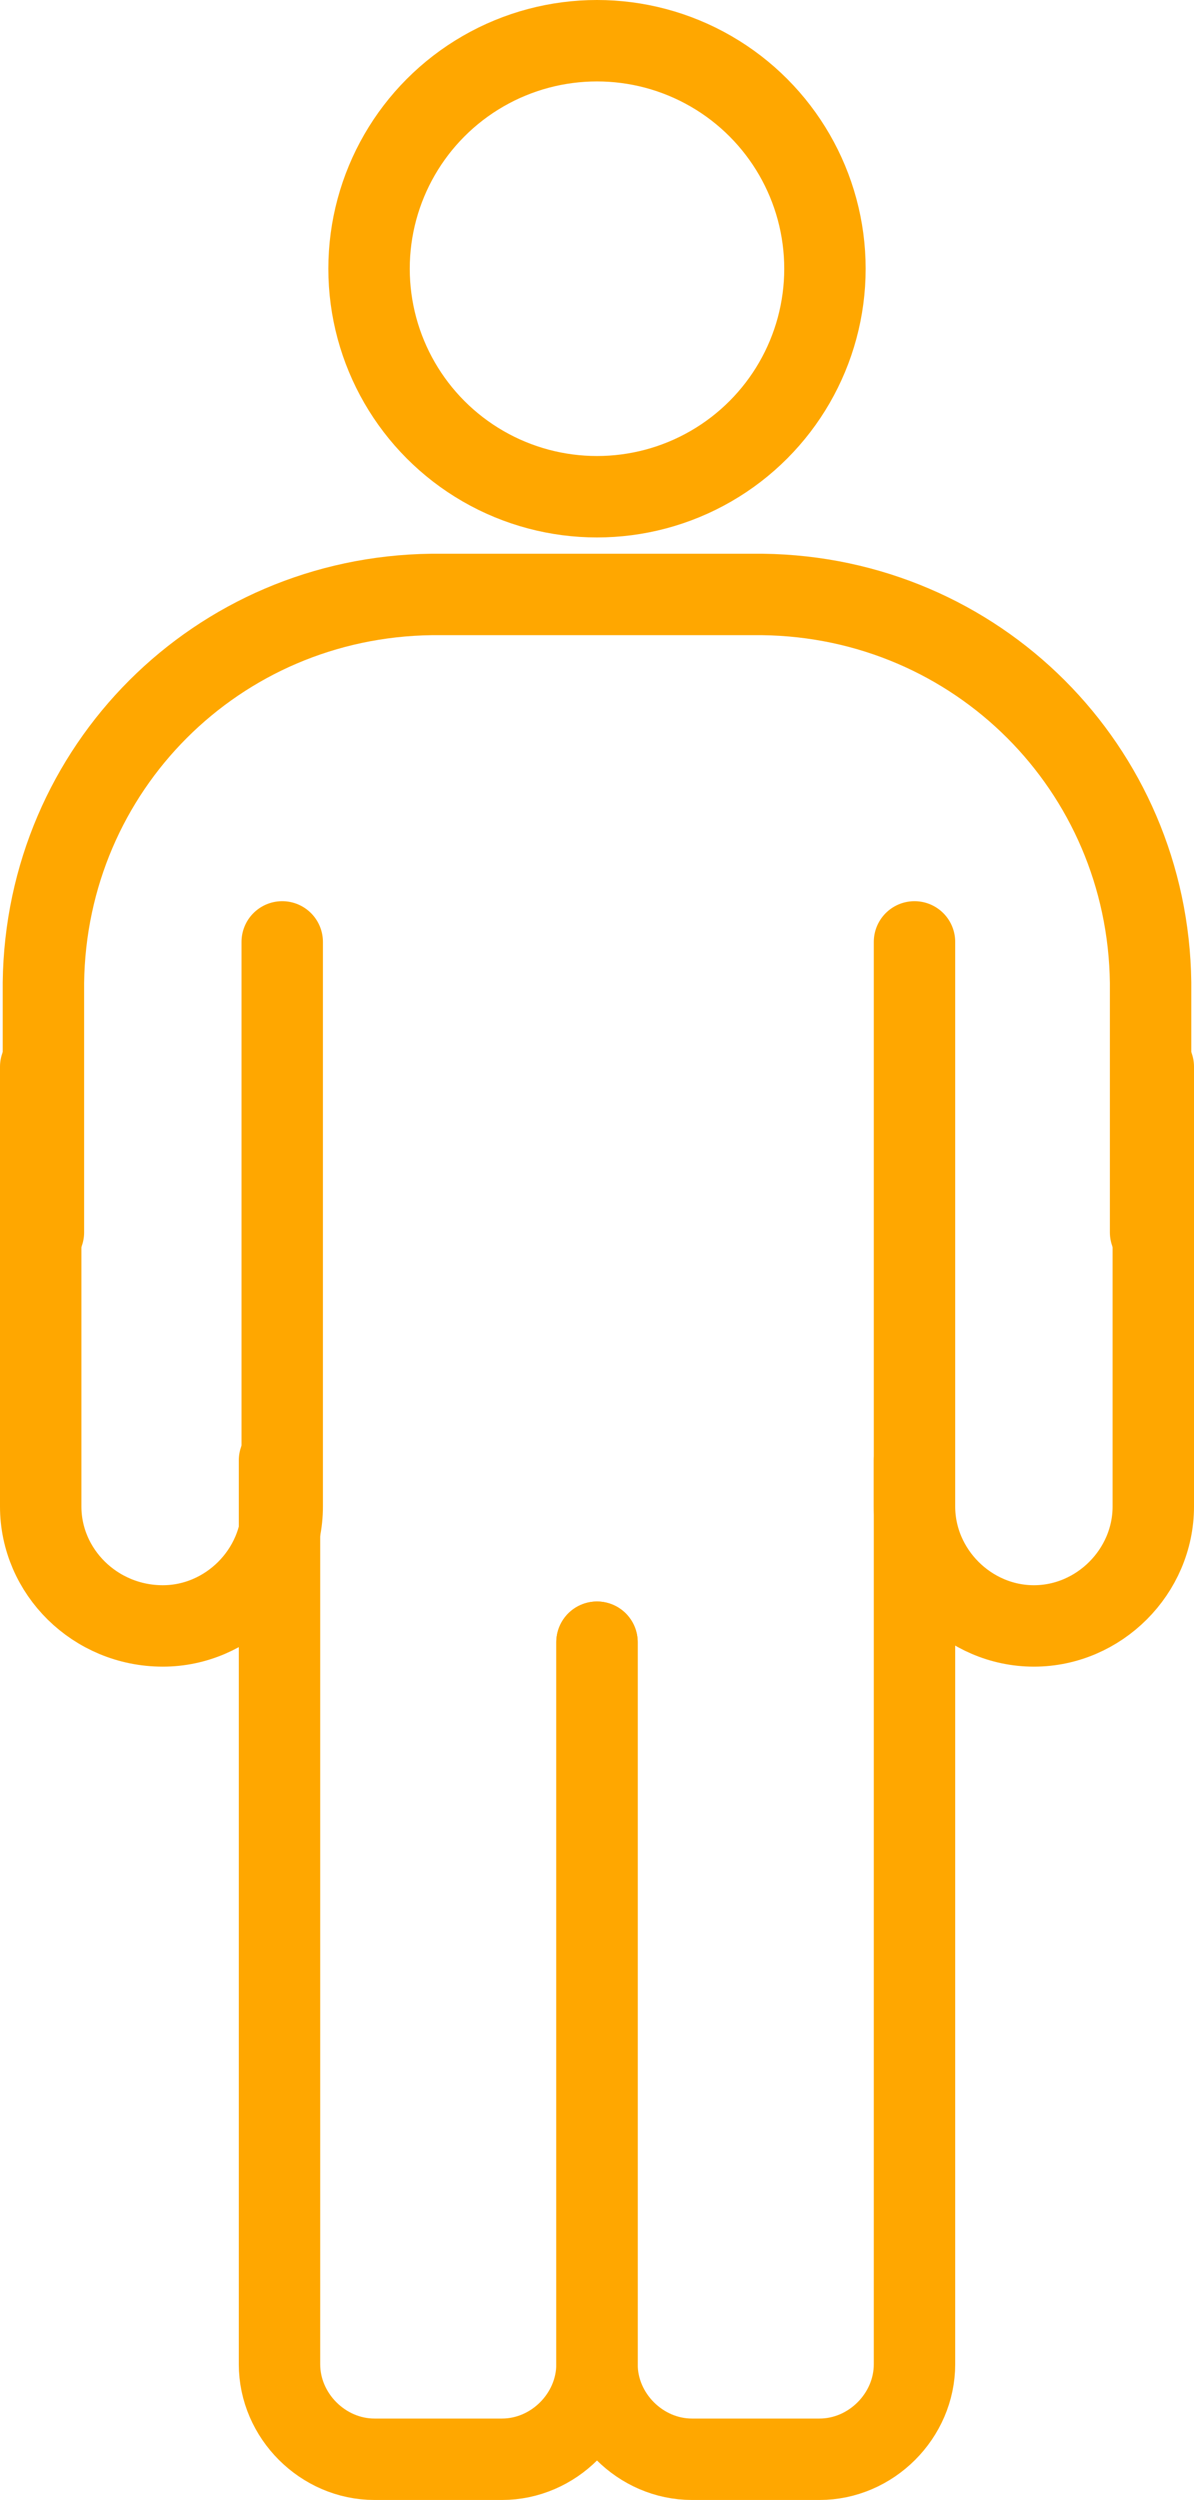
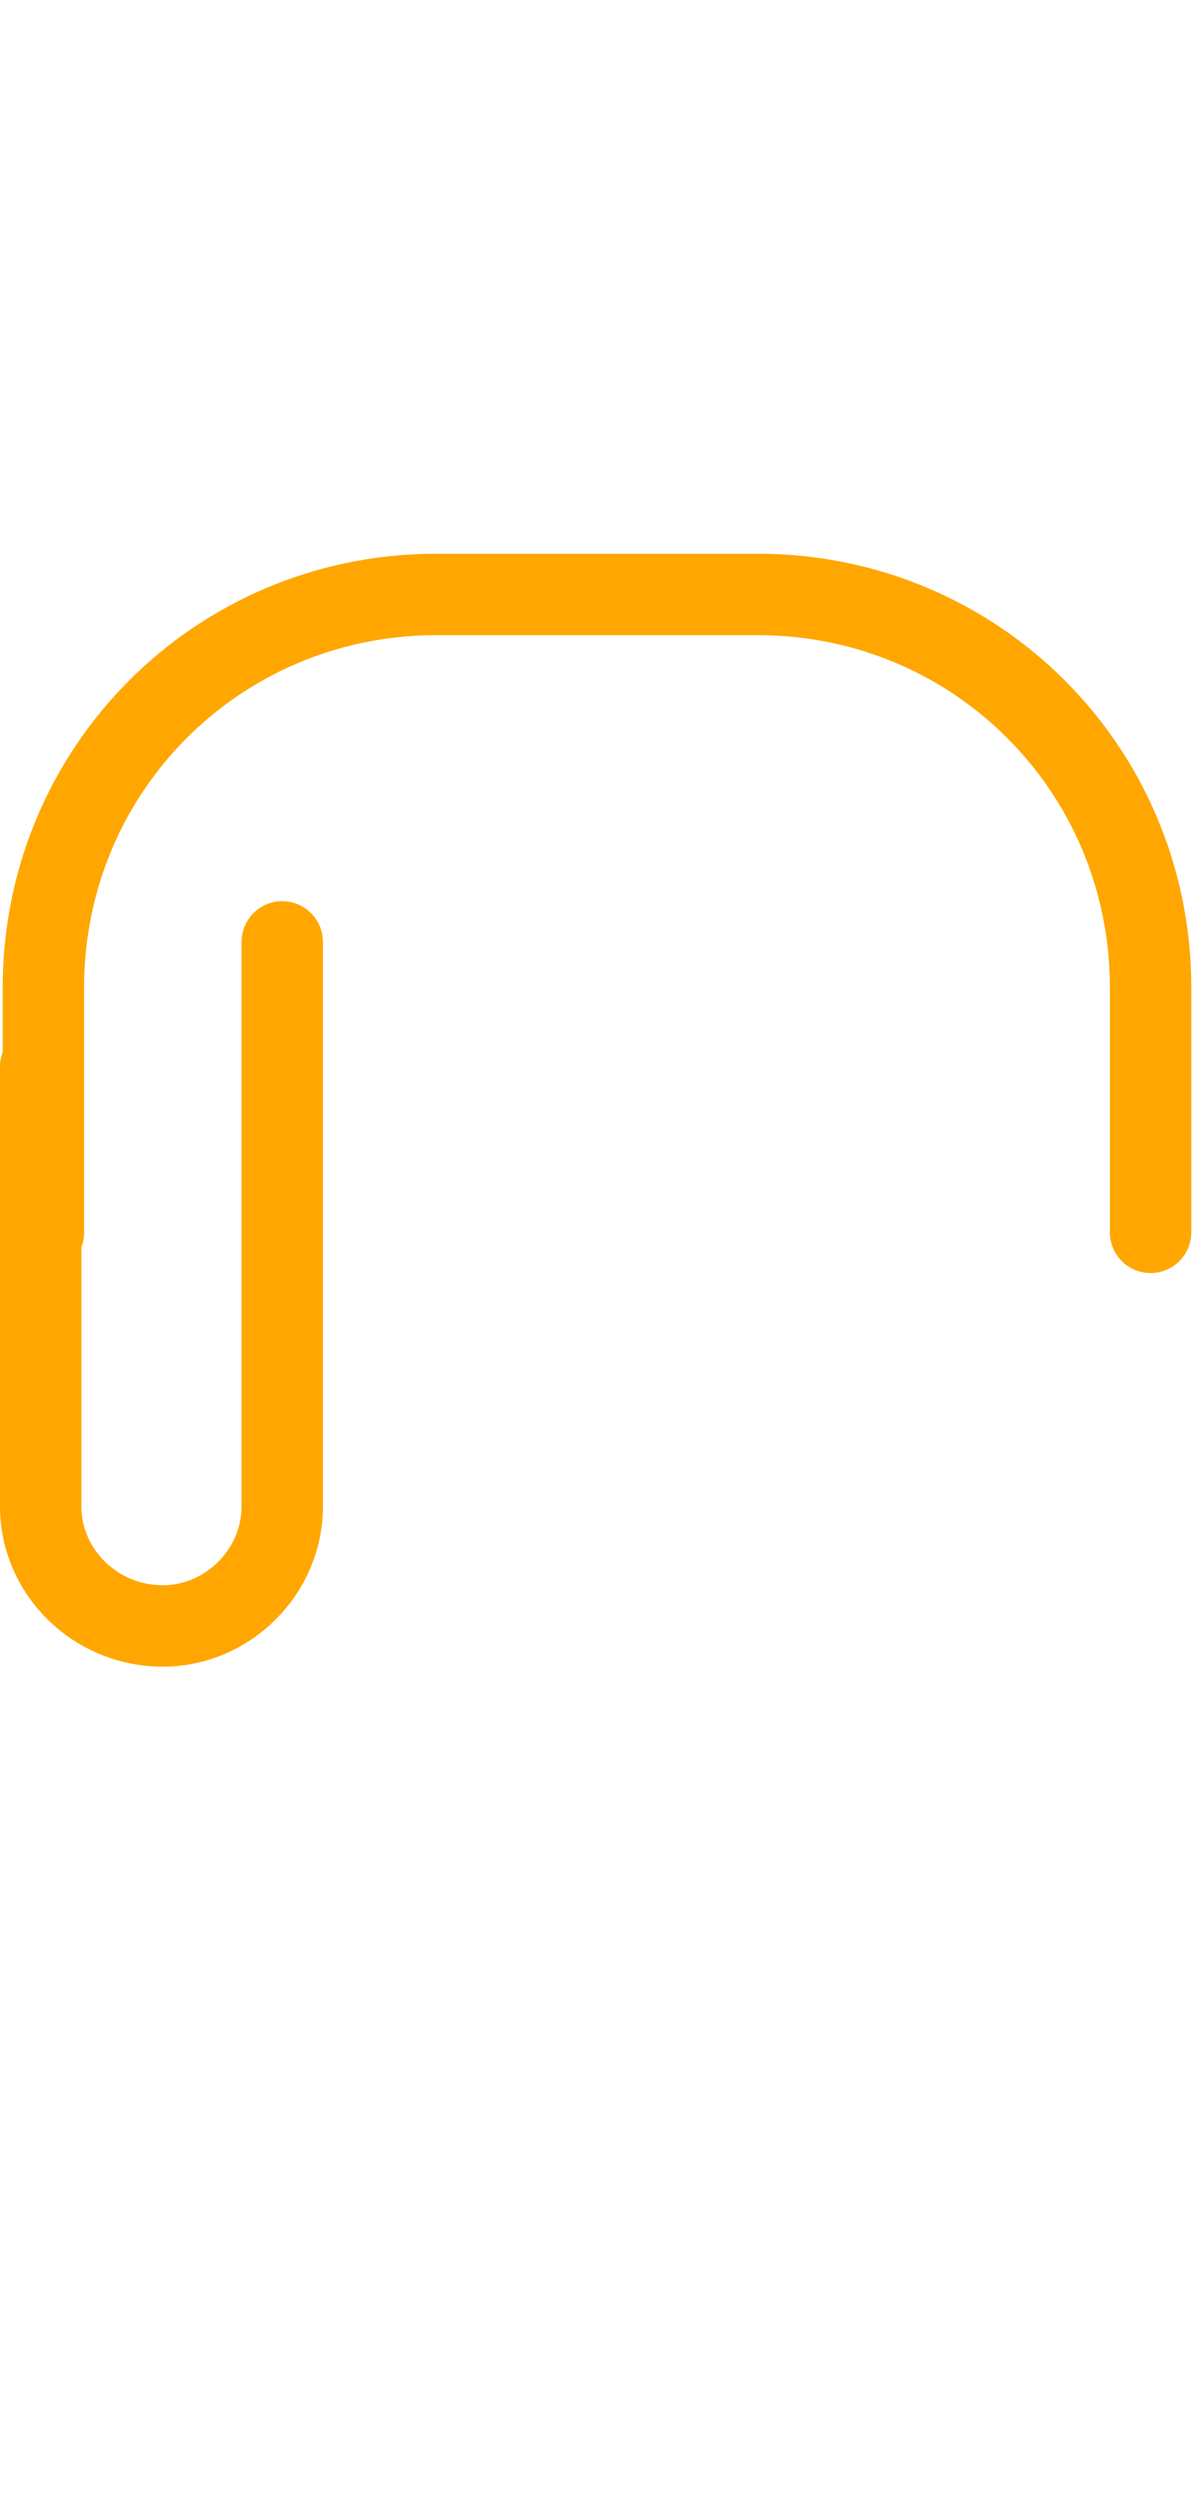
<svg xmlns="http://www.w3.org/2000/svg" version="1.1" id="Ebene_1" x="0px" y="0px" viewBox="0 0 44 92.1" style="enable-background:new 0 0 44 92.1;" xml:space="preserve">
  <style type="text/css">
	.st0{fill:none;stroke:#FFA700;stroke-width:3;stroke-linecap:round;stroke-linejoin:round;stroke-miterlimit:10;}
</style>
  <g id="Group_370" transform="translate(1.5 1.5)">
    <path id="Path_110" class="st0" d="M0.1,43.9v-9.2c0.1-7.9,6.4-14.2,14.3-14.3h12.2c7.9,0.1,14.2,6.4,14.3,14.3v9.2" />
    <path id="Path_111" class="st0" d="M8.9,33.2V54c0,2.4-2,4.4-4.4,4.4l0,0C2,58.4,0,56.4,0,54V37.8" />
-     <path id="Path_112" class="st0" d="M32.2,33.2V54c0,2.4,2,4.4,4.4,4.4l0,0c2.4,0,4.4-2,4.4-4.4V37.8" />
-     <path id="Path_113" class="st0" d="M20.5,59v26.6c0,1.9-1.6,3.5-3.5,3.5h-4.7c-1.9,0-3.5-1.6-3.5-3.5V52.3" />
-     <path id="Path_114" class="st0" d="M20.5,59v26.6c0,1.9,1.6,3.5,3.5,3.5h4.7c1.9,0,3.5-1.6,3.5-3.5V52.3" />
-     <ellipse id="Ellipse_77" class="st0" cx="20.5" cy="8.4" rx="8.4" ry="8.4" />
  </g>
</svg>